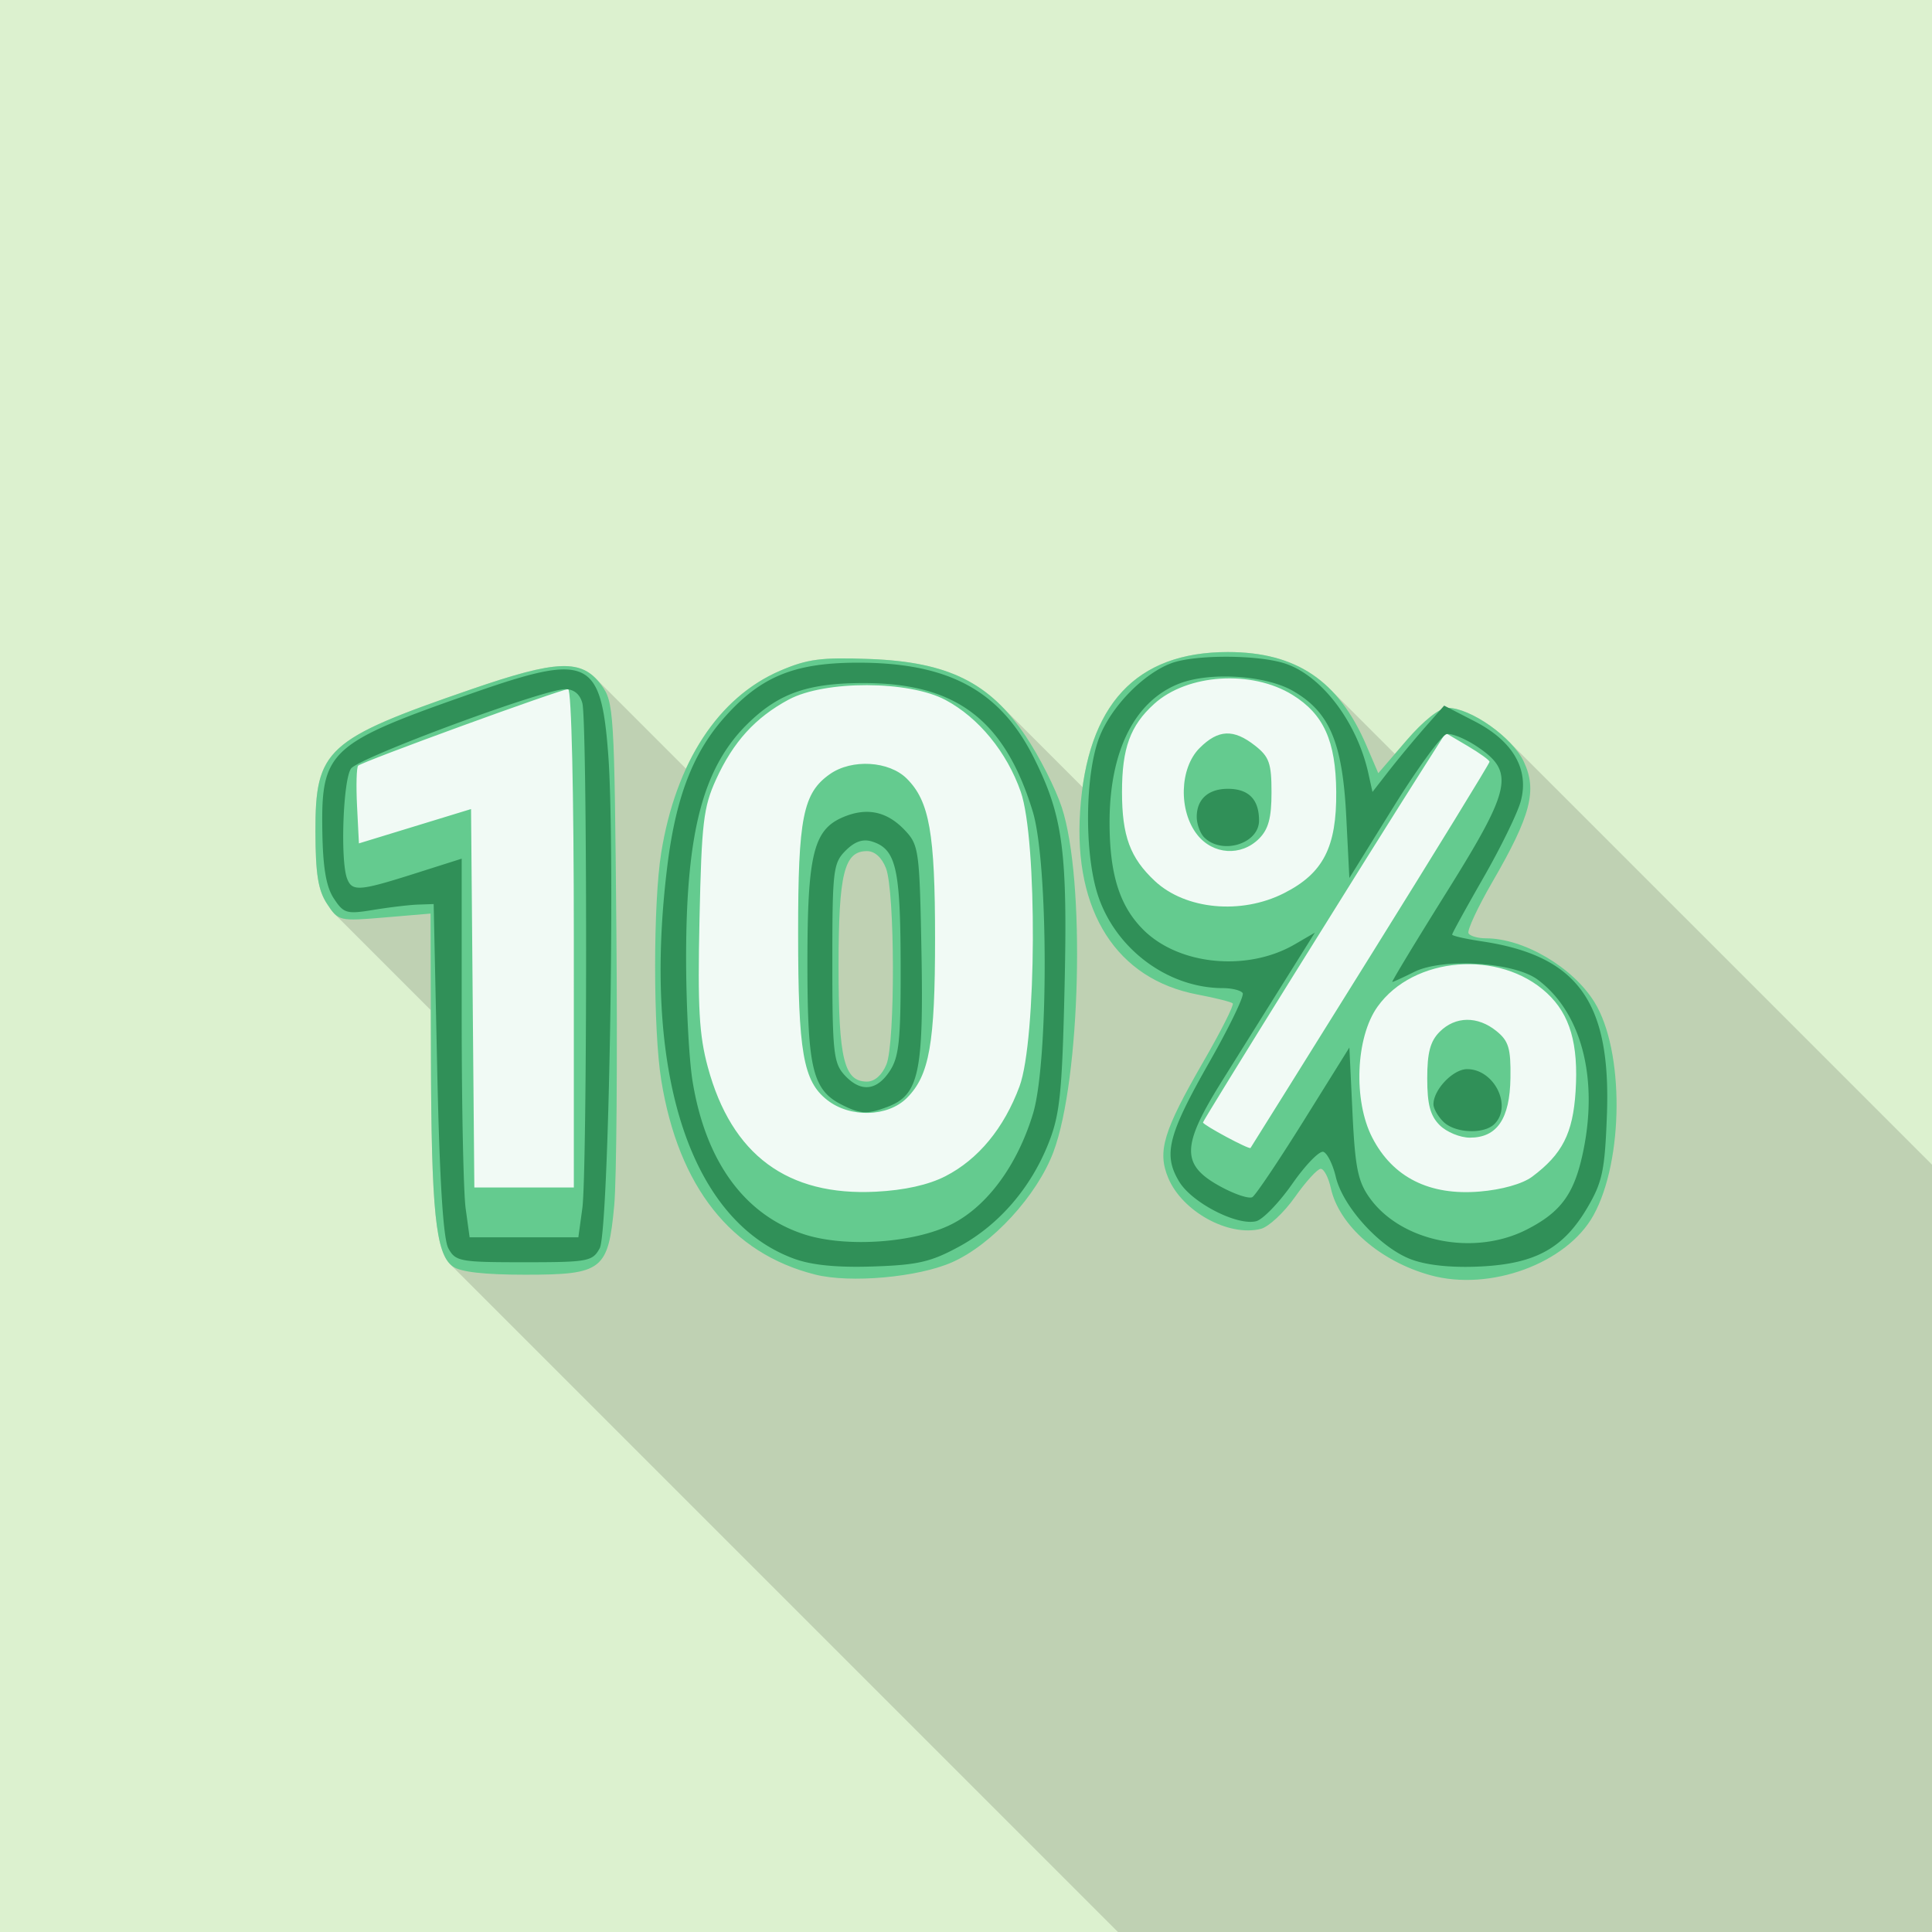
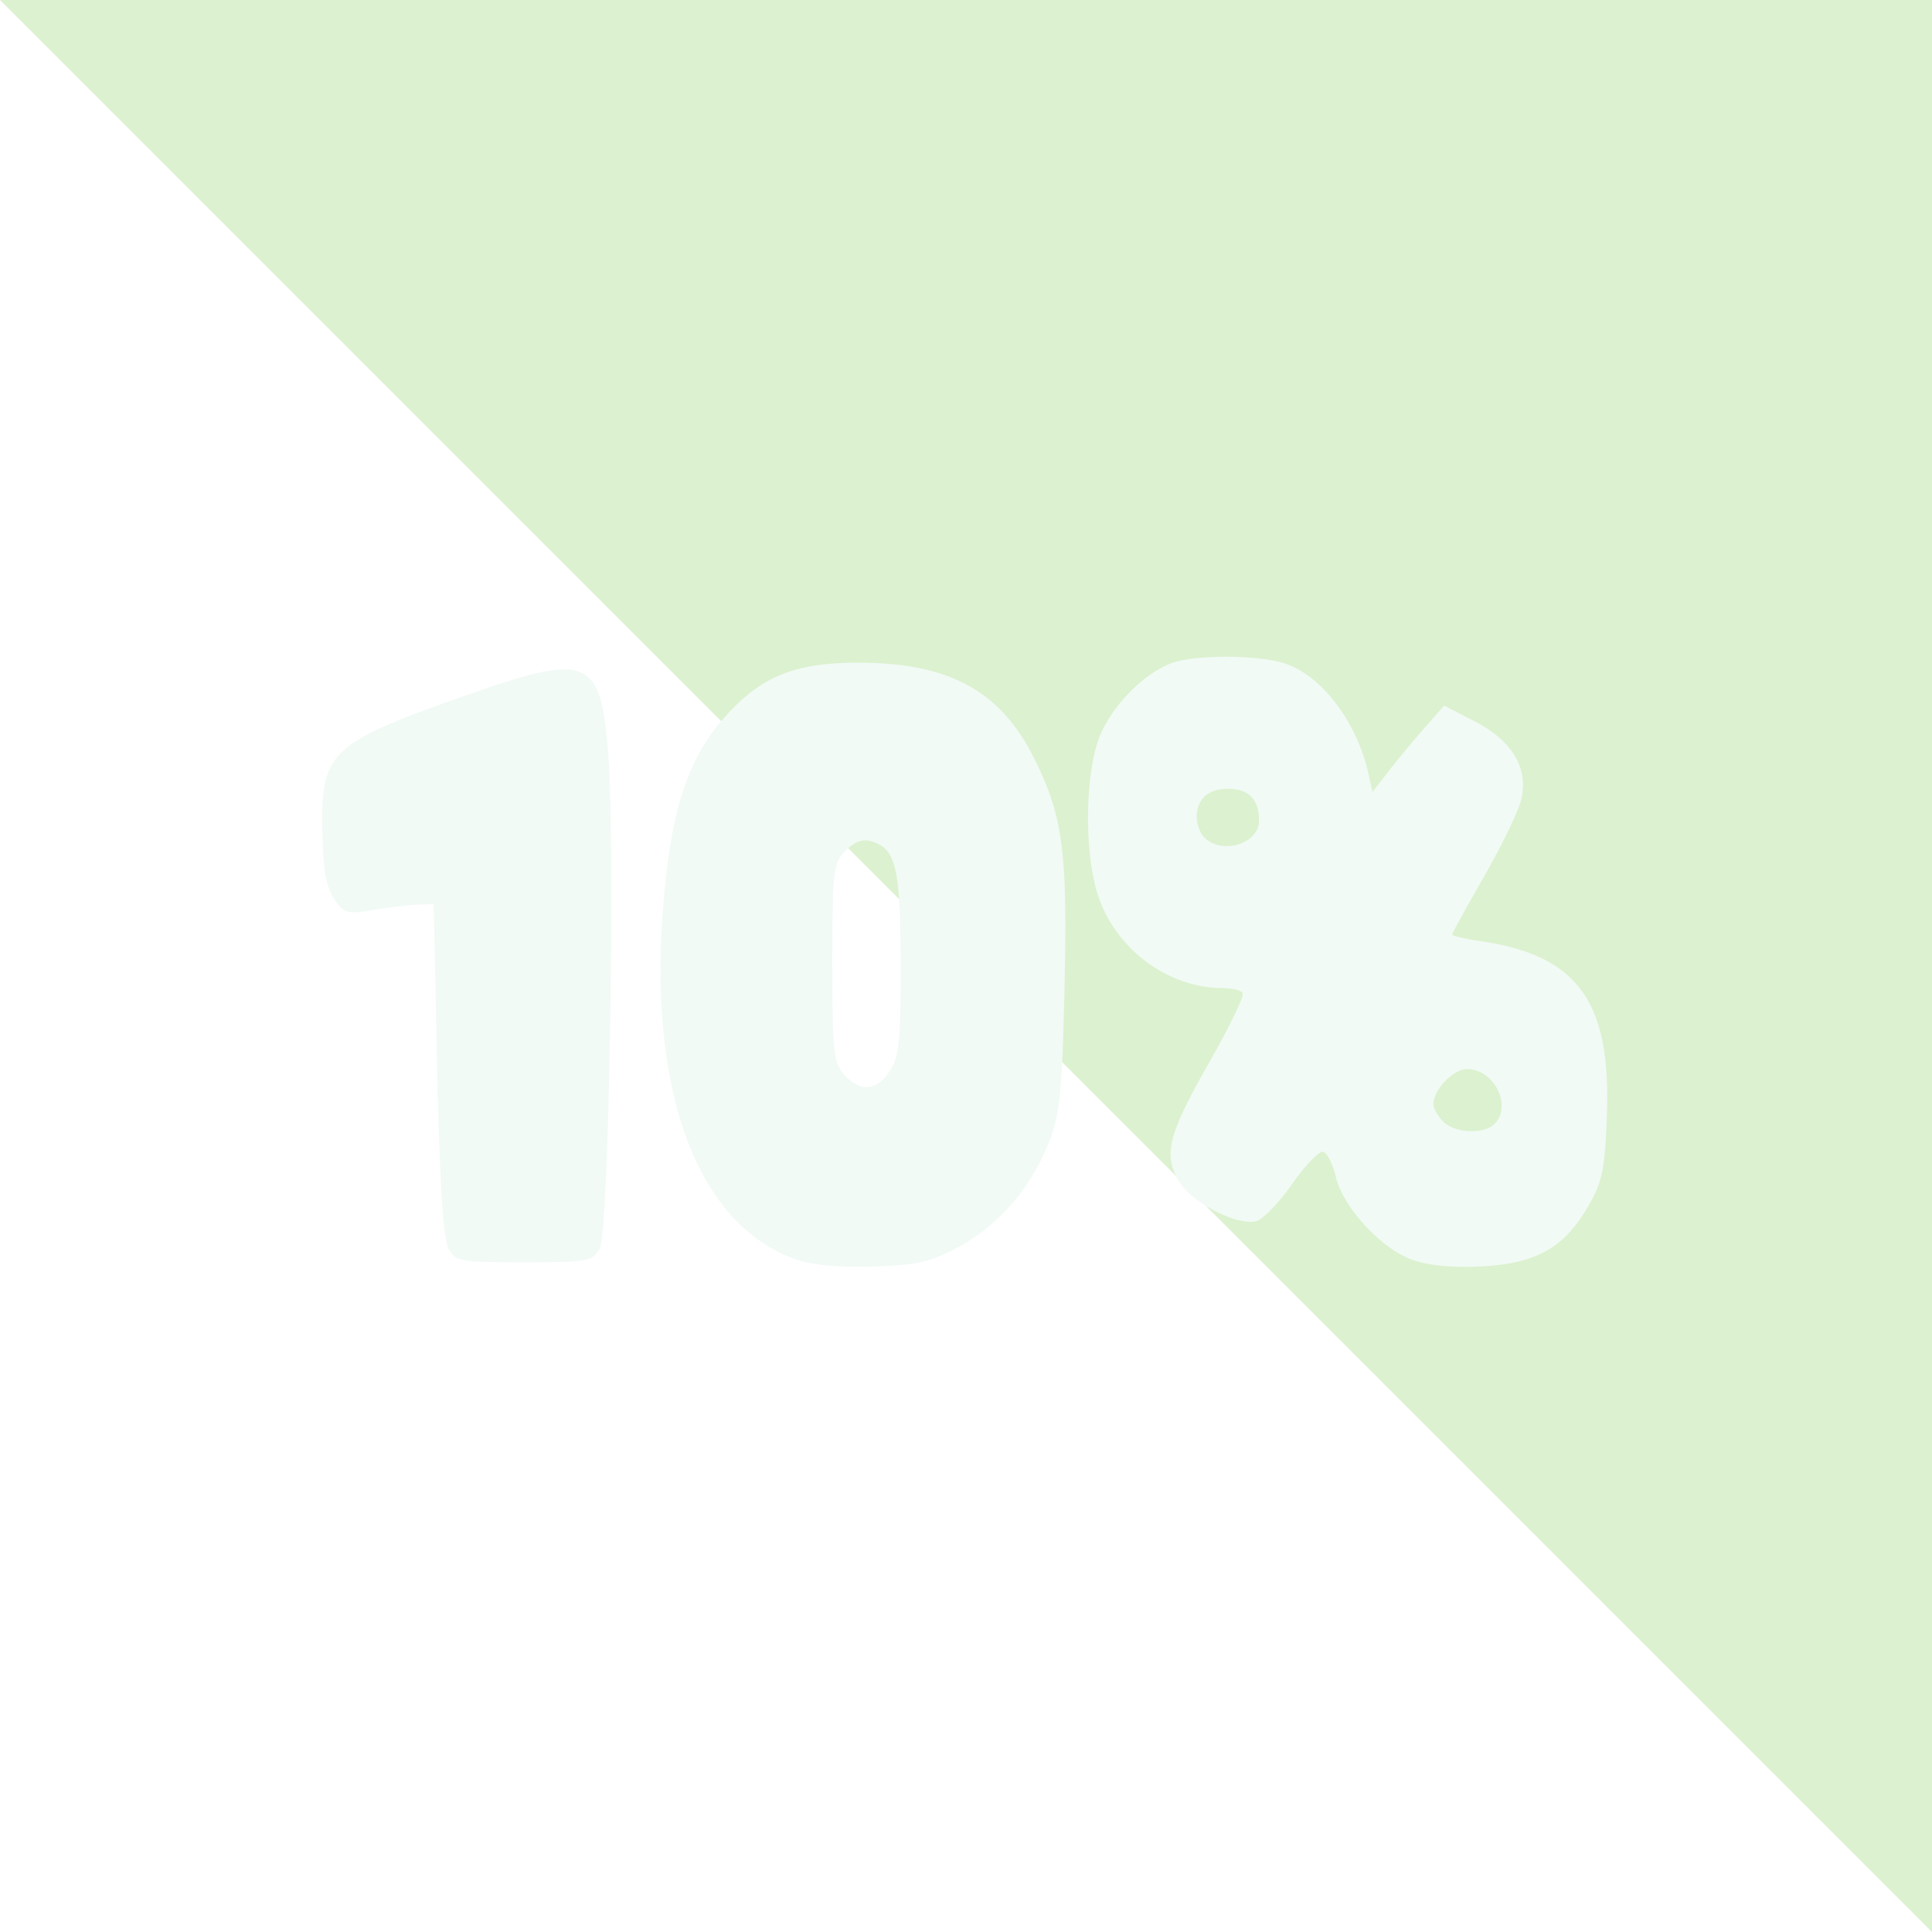
<svg xmlns="http://www.w3.org/2000/svg" viewBox="0 0 200 200">
-   <path fill="#dcf1cf" d="M0 0h200v200H0z" />
-   <path fill-opacity=".133" d="M127.112 67.5c-8.625 0-13.579 4.464-14.978 13.52-.024.152-.043.31-.065.465l-8.447-8.447-.012-.01-.002-.004a15.985 15.985 0 00-1.22-1.096l-.07-.054c-.177-.14-.356-.276-.537-.407l-.116-.084c-.2-.141-.403-.277-.61-.408l-.09-.055a14.177 14.177 0 00-.583-.343l-.1-.057c-.21-.115-.425-.225-.643-.33l-.166-.079a15.238 15.238 0 00-.617-.273l-.076-.032a16.3 16.3 0 00-.717-.272l-.157-.056a17.744 17.744 0 00-.745-.24l-.074-.02c-.24-.07-.486-.136-.735-.198l-.16-.04c-.27-.065-.543-.126-.823-.182l-.122-.023c-.25-.05-.505-.095-.764-.137l-.175-.03a28.914 28.914 0 00-.892-.125l-.178-.021a33.593 33.593 0 00-.865-.092c-.037-.003-.073-.008-.11-.01a45.348 45.348 0 00-2.247-.14 66.181 66.181 0 00-3.161-.06c-2.646.03-3.978.364-6.096 1.275-3.998 1.72-7.213 4.988-9.433 9.478-.107.217-.21.437-.313.659l-9.38-9.38-.034-.03a4.704 4.704 0 00-.259-.238l-.022-.02a4.129 4.129 0 00-.66-.448l-.034-.017a3.785 3.785 0 00-.301-.14l-.078-.032a4 4 0 00-.346-.118l-.069-.019a4.49 4.49 0 00-.337-.078l-.07-.014a5.324 5.324 0 00-.505-.062 6.519 6.519 0 00-.447-.022c-2.009-.023-4.946.77-9.713 2.412-14.994 5.163-16.124 6.198-16.104 14.746.01 4.376.28 6.046 1.202 7.452.146.224.276.42.4.59v.003c.062.085.122.163.182.235.026.033.053.06.08.09.035.04.07.08.105.116v.001l9.974 9.973.012 4.662c.005 2 .017 3.81.036 5.466l.01.725c.008.546.016 1.091.025 1.602l.016.755c.01.445.019.891.03 1.307.008.317.019.612.028.913.011.334.021.671.033.986.01.265.022.514.033.766.014.32.028.638.044.936.013.244.027.474.041.704.017.27.033.538.051.79.016.222.034.431.051.639a49.387 49.387 0 00.118 1.232 32.434 32.434 0 00.141 1.094c.026.17.052.335.08.492.034.199.069.398.106.577l.014.068c.052.243.108.466.166.674l.022.077c.016.058.034.113.051.168l.053.165a6.668 6.668 0 00.106.293l.059.141a4.986 4.986 0 00.18.378 3.727 3.727 0 00.19.311c.024.036.049.07.074.104a2.543 2.543 0 00.146.177l.058.064.03.032L115.73 200H200v-79.435l-43.86-43.86c-.06-.06-.122-.117-.184-.176l-.098-.095c-.15-.14-.302-.28-.46-.415l-.044-.037a14.923 14.923 0 00-.99-.776l-.076-.055a15.067 15.067 0 00-.507-.344 14.161 14.161 0 00-.52-.322l-.157-.092a12.69 12.69 0 00-.513-.28l-.004-.003-.02-.01a10.922 10.922 0 00-1.021-.453l-.108-.041a6.941 6.941 0 00-.469-.15l-.114-.03a5.15 5.15 0 00-.353-.079c-.055-.01-.11-.021-.164-.029l-.08-.011a3.489 3.489 0 00-.3-.027l-.46-.237-.417.475c-.895.471-2.163 1.602-3.488 3.14l-1.195 1.387-6.688-6.689c-.026-.026-.053-.049-.08-.075a13.024 13.024 0 00-.329-.313l-.136-.125a12.572 12.572 0 00-.476-.405l-.005-.005-.036-.027c-.15-.119-.301-.234-.455-.345l-.147-.104c-.122-.085-.246-.17-.37-.25l-.174-.111c-.13-.082-.263-.16-.396-.236-.047-.027-.093-.056-.14-.082a12.3 12.3 0 00-.53-.278c-.059-.029-.119-.055-.178-.083a12.61 12.61 0 00-1.012-.428l-.19-.071a13.716 13.716 0 00-.606-.202l-.024-.006c-.197-.06-.397-.115-.6-.167l-.207-.05a15.539 15.539 0 00-1.203-.242c-.048-.007-.095-.017-.143-.024a18.152 18.152 0 00-.678-.09c-.07-.009-.143-.015-.214-.023a19.865 19.865 0 00-1.276-.092l-.235-.01c-.25-.007-.502-.012-.759-.012z" />
+   <path fill="#dcf1cf" d="M0 0h200v200z" />
  <g stroke-width=".41">
    <path fill="#f1faf5" d="M126.982 67.986c-2.303-.004-4.556.223-5.764.684-2.918 1.115-6.226 4.537-7.43 7.687-1.423 3.726-1.551 11.456-.265 15.888 1.675 5.774 7.216 10.033 13.067 10.045.954.002 1.878.236 2.053.519.175.283-1.373 3.488-3.44 7.123-4.31 7.581-4.822 9.612-3.123 12.406 1.334 2.194 6.014 4.588 7.968 4.077.693-.181 2.374-1.925 3.737-3.875s2.808-3.437 3.21-3.303c.403.134.983 1.304 1.29 2.599.738 3.124 4.645 7.382 7.85 8.554 1.666.61 4.206.862 7.175.713 5.665-.285 8.554-1.889 11.037-6.125 1.534-2.619 1.788-3.83 2-9.57.434-11.7-3.015-16.479-12.958-17.962-1.685-.252-3.063-.566-3.063-.7 0-.132 1.458-2.78 3.238-5.886 1.78-3.105 3.515-6.654 3.855-7.886.914-3.307-.775-6.25-4.766-8.306l-3.153-1.625-2.005 2.276a115.894 115.894 0 00-3.71 4.47l-1.706 2.192-.43-1.935c-1.175-5.29-4.82-10.097-8.604-11.352-1.408-.466-3.76-.703-6.063-.708zm-38.34.615c-6.513.03-9.963 1.477-13.735 5.762-3.179 3.612-4.936 8.192-5.806 15.134-2.68 21.37 2.273 36.817 13.08 40.796 1.833.675 4.446.935 8.175.814 4.638-.152 6.012-.47 8.94-2.065 4.128-2.25 7.428-6.077 9.27-10.752 1.156-2.937 1.387-5.205 1.635-16.027.325-14.147-.158-17.778-3.167-23.8-3.508-7.02-8.891-9.906-18.392-9.862zm-30.143.7c-1.986-.039-4.912.827-9.294 2.352-15.098 5.255-15.965 6.038-15.838 14.325.059 3.844.391 5.808 1.186 7.022 1.024 1.562 1.323 1.649 4.11 1.191 1.653-.271 3.732-.517 4.619-.548l1.612-.055.366 17.089c.248 11.542.622 17.56 1.151 18.54.74 1.367 1.186 1.45 7.833 1.45 6.644 0 7.093-.083 7.84-1.45.94-1.721 1.623-41.219.883-51.083-.465-6.2-1.16-8.77-4.468-8.834zm68.612 12.357c2.149 0 3.225 1.097 3.225 3.285 0 2.403-3.836 3.584-5.674 1.746-.426-.426-.775-1.384-.775-2.129 0-1.825 1.197-2.902 3.224-2.902zm-37.525 5.344c.227 0 .457.038.694.113 2.475.786 2.93 2.731 2.954 12.628.02 7.918-.155 9.65-1.12 11.124-1.372 2.093-3.053 2.23-4.722.386-1.099-1.215-1.228-2.433-1.228-11.59 0-9.583.086-10.318 1.374-11.605.716-.715 1.368-1.057 2.048-1.056zm62.29 23.675c2.797 0 4.701 3.81 2.835 5.675-1.095 1.095-4.106.96-5.306-.24-.557-.557-1.014-1.364-1.014-1.792 0-1.52 2.031-3.643 3.484-3.643z" />
-     <path fill="#64cb8f" d="M84.38 131.94c-8.694-2.192-14.134-9.062-15.927-20.111-.847-5.217-.847-18.367 0-23.584 1.516-9.343 5.91-16.059 12.306-18.81 2.824-1.215 4.251-1.403 9.257-1.216 8.122.302 12.431 2.428 16.151 7.967 1.426 2.123 3.115 5.456 3.753 7.407 2.456 7.5 1.955 28.108-.866 35.648-1.69 4.516-6.359 9.6-10.497 11.43-3.523 1.559-10.54 2.187-14.177 1.27zm13.49-10.18c3.403-1.744 6.064-4.97 7.668-9.296 1.779-4.795 1.865-25.53.128-30.504-1.436-4.108-4.362-7.675-7.796-9.502-3.801-2.022-12.487-2.043-16.22-.04-3.453 1.853-5.754 4.382-7.525 8.273-1.307 2.872-1.495 4.454-1.713 14.458-.199 9.157-.04 11.99.861 15.32 2.46 9.088 8.234 13.365 17.405 12.895 2.958-.151 5.437-.704 7.192-1.604zm-12.242-7.888c-2.485-1.955-3.003-4.925-3.007-17.241-.004-12.003.504-14.545 3.296-16.5 2.27-1.59 6.124-1.36 7.961.478 2.337 2.336 2.919 5.631 2.919 16.526 0 10.894-.582 14.19-2.919 16.526-1.978 1.978-5.877 2.078-8.25.21zm6.134-3.679c.92-2.239.886-17.901-.045-20.313-.43-1.11-1.164-1.773-1.968-1.773-2.368 0-2.94 2.323-2.94 11.93s.572 11.93 2.94 11.93c.793 0 1.562-.678 2.013-1.774zm56.308 21.817c-5.212-1.441-9.455-5.152-10.302-9.008-.242-1.104-.714-2.007-1.048-2.007-.334 0-1.534 1.316-2.668 2.924-1.134 1.609-2.724 3.091-3.534 3.294-3.342.84-8.13-1.795-9.582-5.27-1.149-2.751-.514-4.85 3.654-12.072 1.817-3.147 3.177-5.847 3.024-6-.153-.153-1.803-.568-3.666-.921-8.342-1.582-12.825-8.591-12.135-18.972.735-11.043 5.781-16.478 15.299-16.478 7.057 0 11.461 2.964 14.322 9.637l1.245 2.905 2.915-3.384c1.77-2.054 3.439-3.383 4.25-3.383 2.376 0 6.698 3.042 7.889 5.552 1.42 2.995.747 5.586-3.244 12.476-1.532 2.644-2.642 5.038-2.468 5.32.174.281.981.512 1.794.512 3.922 0 9.007 2.99 11.247 6.615 3.088 4.996 3.035 16.37-.102 22.048-2.759 4.994-10.715 7.92-16.89 6.212zm10.537-10.197c3.124-2.332 4.22-4.483 4.497-8.822.313-4.917-.574-7.97-2.958-10.18-4.892-4.537-13.829-3.82-17.55 1.408-2.261 3.174-2.52 9.71-.538 13.551 2.12 4.109 5.912 6.013 11.108 5.58 2.309-.192 4.45-.797 5.441-1.537zm-9.57-5.332c-.977-.977-1.29-2.15-1.29-4.837s.313-3.86 1.29-4.836c1.62-1.62 3.927-1.65 5.874-.073 1.266 1.025 1.494 1.787 1.45 4.848-.061 4.24-1.383 6.187-4.2 6.187-1.009 0-2.415-.58-3.124-1.29zm-7.171-17.532c6.781-10.884 12.33-19.924 12.33-20.088 0-.165-1.023-.903-2.273-1.64l-2.273-1.342-2.147 3.374c-5.985 9.405-22.97 36.721-22.97 36.943 0 .261 4.77 2.823 4.92 2.642.045-.055 5.631-9.005 12.413-19.89zm-8.94-6.49c4.058-2.056 5.45-4.765 5.399-10.509-.046-5.245-1.297-8.014-4.52-10.01-4.229-2.619-10.894-2.186-14.331.931-2.471 2.241-3.325 4.58-3.325 9.11 0 4.556.839 6.829 3.402 9.222 3.175 2.966 8.935 3.507 13.375 1.257zm-8.991-6.051c-1.951-2.48-1.83-6.895.246-8.97 1.934-1.934 3.515-2.002 5.746-.247 1.463 1.15 1.699 1.824 1.699 4.837 0 2.64-.317 3.816-1.29 4.79-1.855 1.855-4.766 1.669-6.401-.41zm-77.07 44.689c-1.766-1.291-2.213-5.63-2.256-21.863l-.038-14.662-4.764.403c-4.697.397-4.78.377-5.951-1.41-.922-1.407-1.191-3.077-1.202-7.453-.02-8.548 1.11-9.583 16.104-14.746 8.973-3.09 11.464-3.175 13.482-.463 1.308 1.758 1.361 2.628 1.568 25.472.117 13.009.017 25.783-.222 28.388-.62 6.733-1.21 7.194-9.22 7.194-4.254 0-6.71-.282-7.501-.86zm12.537-33.962c0-15.152-.243-25.794-.59-25.794-.737 0-21.312 7.5-21.735 7.923-.17.17-.223 2.05-.116 4.177l.194 3.866 5.804-1.777 5.803-1.777.17 19.588.171 19.588h10.3z" />
-     <path fill="#309058" d="M82.181 130.294c-10.807-3.98-15.76-19.427-13.08-40.797.87-6.942 2.628-11.523 5.807-15.134 3.771-4.285 7.221-5.732 13.734-5.762 9.501-.044 14.885 2.843 18.392 9.862 3.01 6.022 3.493 9.653 3.168 23.8-.248 10.822-.48 13.09-1.637 16.027-1.84 4.675-5.14 8.503-9.27 10.753-2.926 1.594-4.301 1.912-8.94 2.063-3.729.122-6.342-.138-8.174-.812zm16.375-3.586c3.666-1.873 6.773-6.11 8.385-11.437 1.622-5.36 1.6-25.929-.033-31.271-2.885-9.439-7.887-13.263-17.38-13.29-5.77-.016-8.79 1.005-11.965 4.049-4.741 4.545-6.528 11.189-6.537 24.31-.004 4.789.295 10.567.665 12.842 1.351 8.332 5.387 13.867 11.57 15.87 4.312 1.395 11.443.896 15.295-1.073zM87.13 114.356c-3.007-1.52-3.547-3.747-3.547-14.642 0-11.29.624-13.833 3.712-15.131 2.462-1.036 4.543-.585 6.394 1.383 1.435 1.525 1.51 2.096 1.704 12.784.222 12.302-.286 14.602-3.5 15.824-2.106.8-2.813.768-4.763-.218zm4.983-3.49c.965-1.473 1.14-3.206 1.12-11.124-.024-9.896-.48-11.84-2.954-12.626-.947-.3-1.787-.013-2.741.941-1.288 1.288-1.375 2.022-1.375 11.606 0 9.157.129 10.375 1.228 11.59 1.669 1.845 3.35 1.707 4.722-.387zm54.021 19.524c-3.204-1.172-7.112-5.43-7.851-8.554-.306-1.295-.886-2.464-1.289-2.598-.402-.135-1.847 1.352-3.21 3.302s-3.044 3.694-3.737 3.876c-1.954.51-6.633-1.884-7.967-4.077-1.7-2.794-1.188-4.826 3.123-12.407 2.067-3.635 3.615-6.84 3.44-7.124-.175-.283-1.1-.516-2.054-.518-5.85-.012-11.392-4.271-13.067-10.045-1.286-4.433-1.157-12.161.266-15.887 1.203-3.15 4.511-6.574 7.43-7.688 2.415-.922 9.01-.909 11.826.024 3.785 1.255 7.43 6.063 8.605 11.352l.43 1.935 1.705-2.192a115.864 115.864 0 013.71-4.47l2.005-2.276 3.154 1.625c3.99 2.057 5.679 4.999 4.766 8.306-.34 1.232-2.076 4.78-3.856 7.886-1.78 3.105-3.237 5.754-3.237 5.887s1.378.447 3.063.699c9.943 1.483 13.39 6.262 12.958 17.962-.213 5.74-.466 6.95-2 9.57-2.483 4.236-5.373 5.84-11.038 6.125-2.969.15-5.508-.103-7.175-.713zm11.917-3.108c3.625-1.852 4.984-3.776 5.892-8.338 1.504-7.553-.314-14.236-4.771-17.538-2.444-1.81-9.813-2.27-12.768-.795-1.144.571-2.166 1.038-2.27 1.038-.104 0 2.427-4.185 5.625-9.3 6.715-10.74 7.072-12.43 3.179-15.045-1.224-.822-2.651-1.412-3.172-1.31-.52.1-3.002 3.494-5.514 7.54l-4.566 7.358-.324-6.39c-.387-7.667-1.73-10.815-5.537-12.99-2.8-1.598-8.49-1.976-11.67-.775-4.668 1.764-7.3 6.969-7.293 14.424.005 5.35 1.038 8.63 3.488 11.08 3.681 3.681 10.776 4.369 15.679 1.52l2.08-1.21-3.108 4.967-6.47 10.34c-4.25 6.787-4.29 8.715-.235 10.945 1.503.827 3.011 1.33 3.353 1.119.341-.211 2.74-3.781 5.329-7.933l4.708-7.55.322 6.761c.27 5.65.56 7.095 1.767 8.787 3.261 4.572 10.792 6.097 16.276 3.295zm-8.646-11.17c-.558-.557-1.014-1.363-1.014-1.791 0-1.52 2.03-3.644 3.483-3.644 2.798 0 4.702 3.81 2.837 5.675-1.096 1.095-4.107.96-5.306-.24zm-24.744-29.424c-.426-.425-.774-1.383-.774-2.128 0-1.825 1.196-2.902 3.224-2.902 2.148 0 3.224 1.096 3.224 3.285 0 2.403-3.836 3.583-5.674 1.745zm-78.25 42.528c-.53-.98-.904-6.997-1.152-18.54l-.367-17.088-1.612.055c-.887.03-2.965.277-4.618.548-2.787.458-3.086.37-4.11-1.191-.795-1.214-1.127-3.179-1.186-7.022-.126-8.287.74-9.07 15.838-14.326 11.685-4.067 13.018-3.439 13.762 6.482.74 9.864.057 49.362-.883 51.082-.747 1.368-1.196 1.451-7.84 1.451-6.647 0-7.093-.082-7.833-1.45zm13.87-4.12c.52-3.8.524-50.362.004-52.304-.25-.933-.883-1.451-1.772-1.451-2.246 0-21.287 7.055-22.165 8.212-.83 1.094-1.137 9.521-.415 11.403.52 1.353 1.269 1.296 7-.524l4.861-1.543v16.608c0 9.134.185 17.954.41 19.6l.41 2.99h11.257z" />
  </g>
</svg>